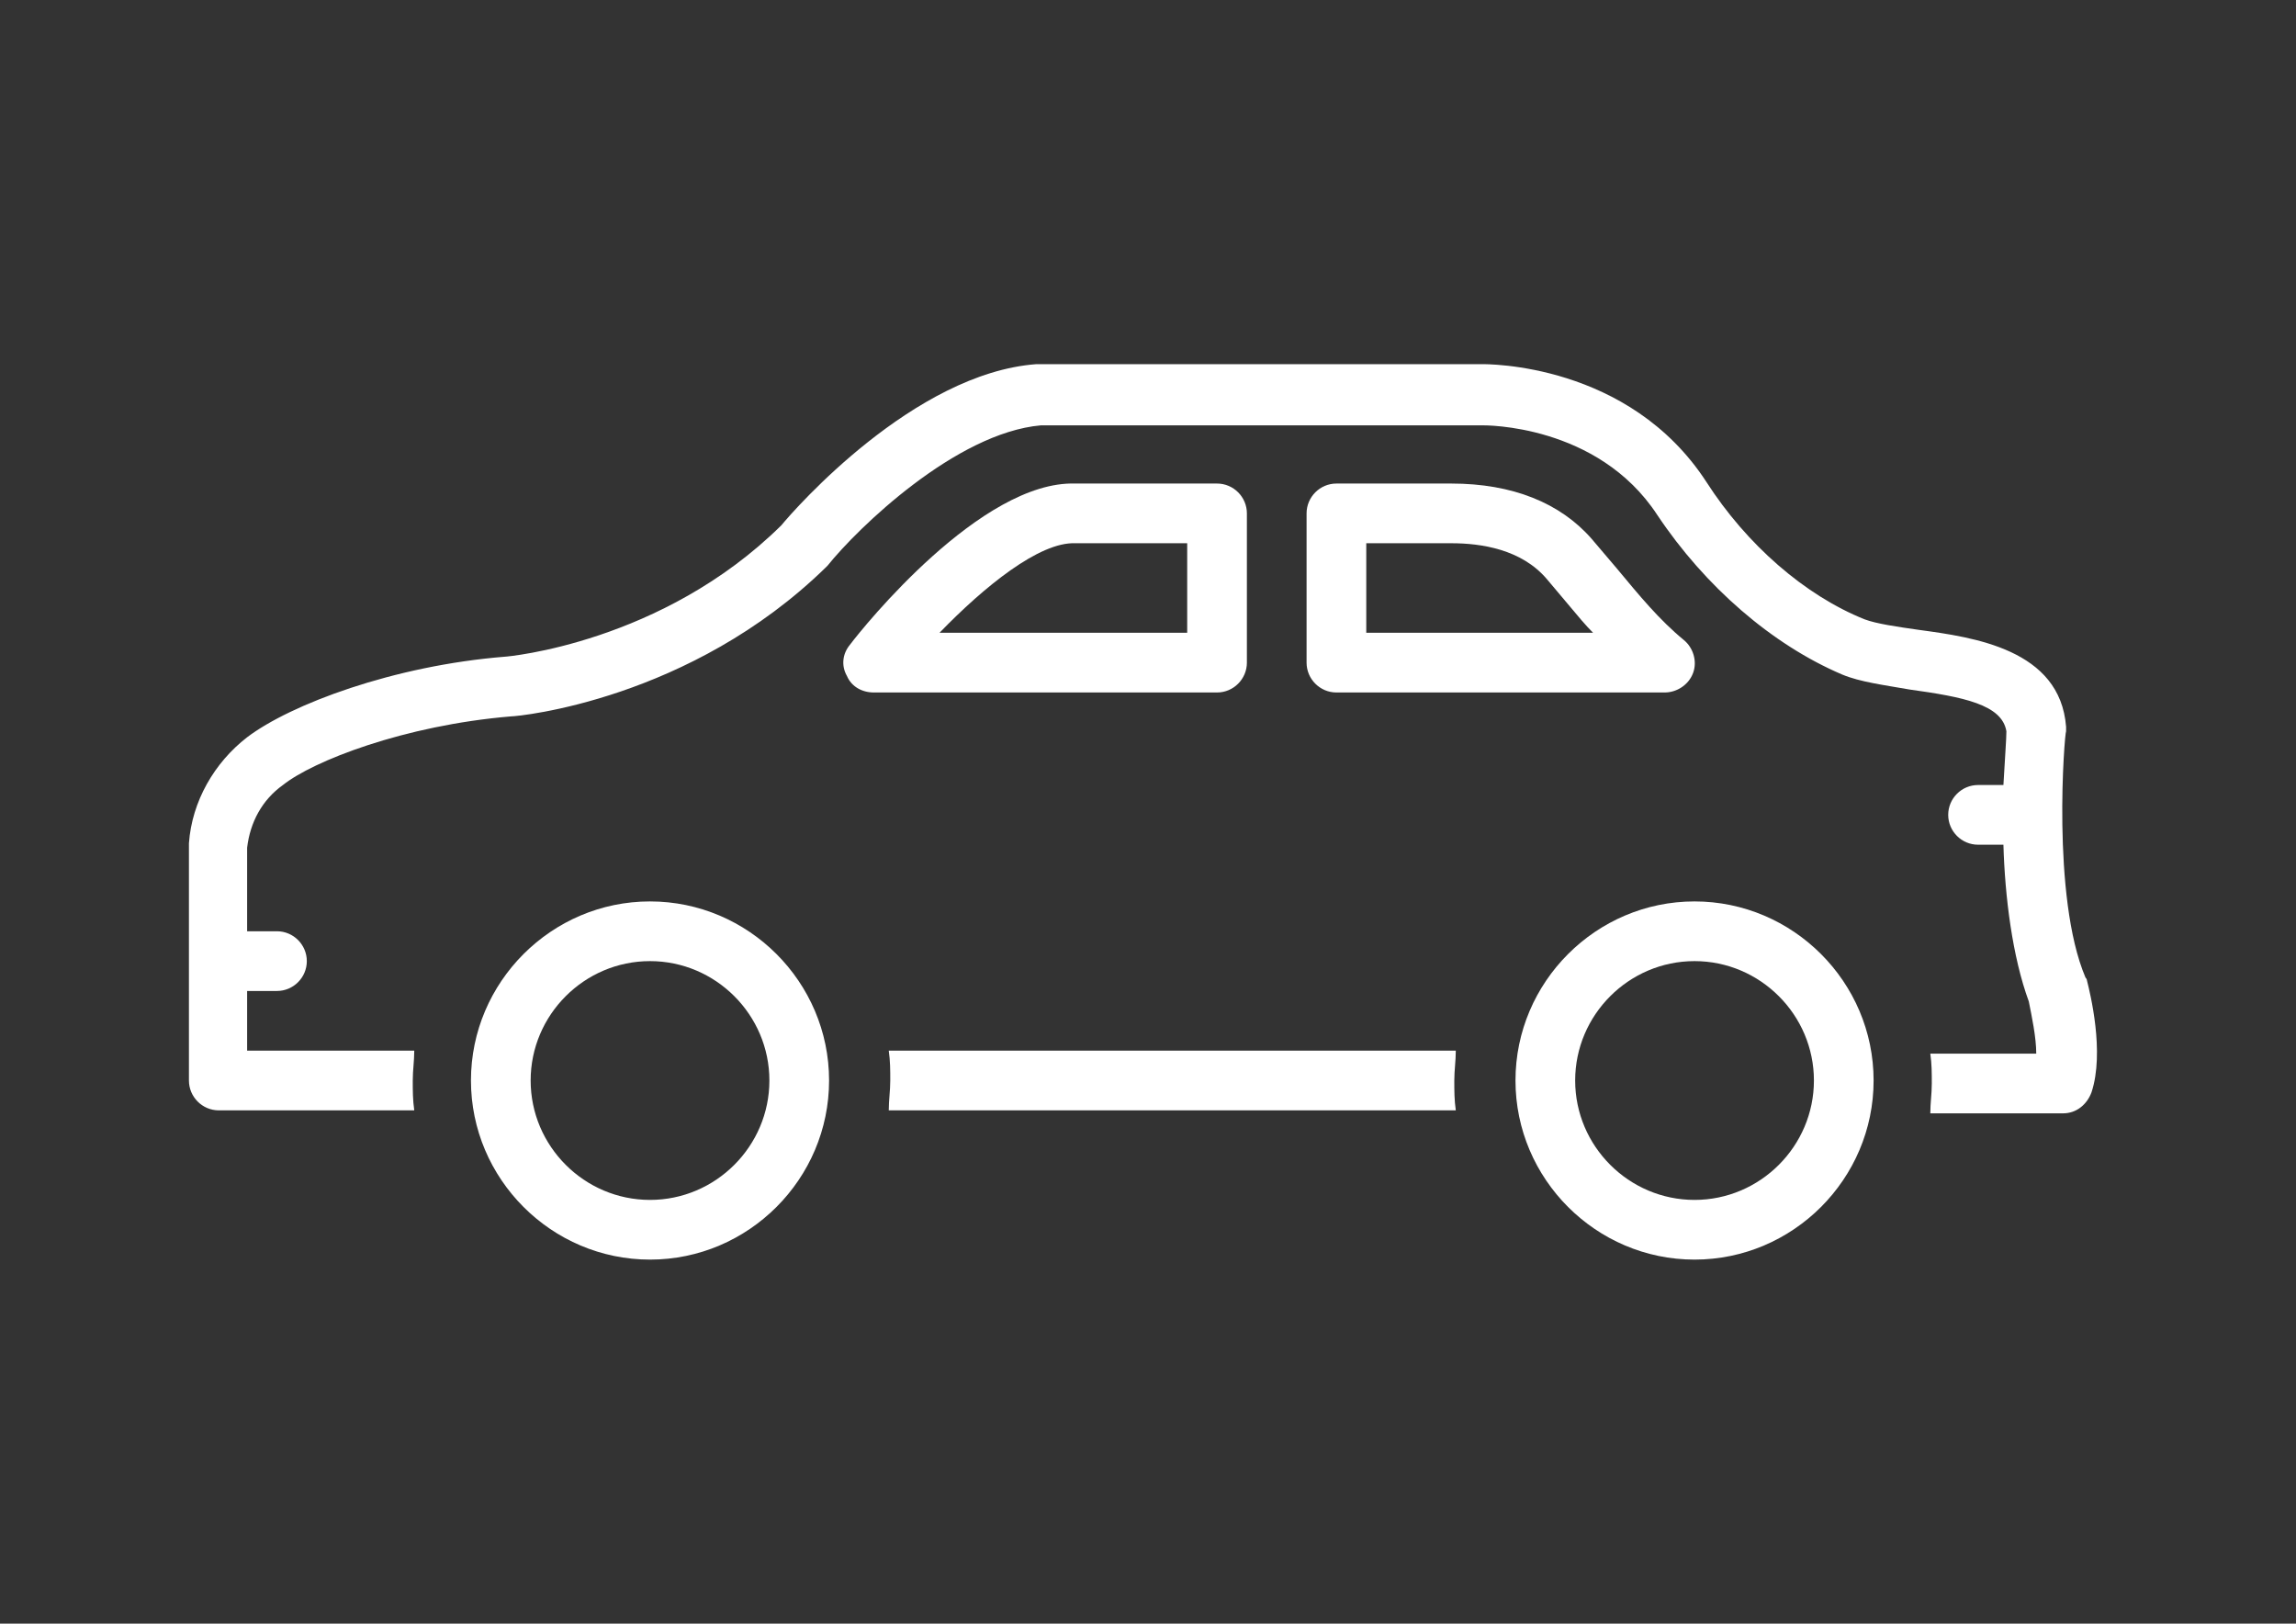
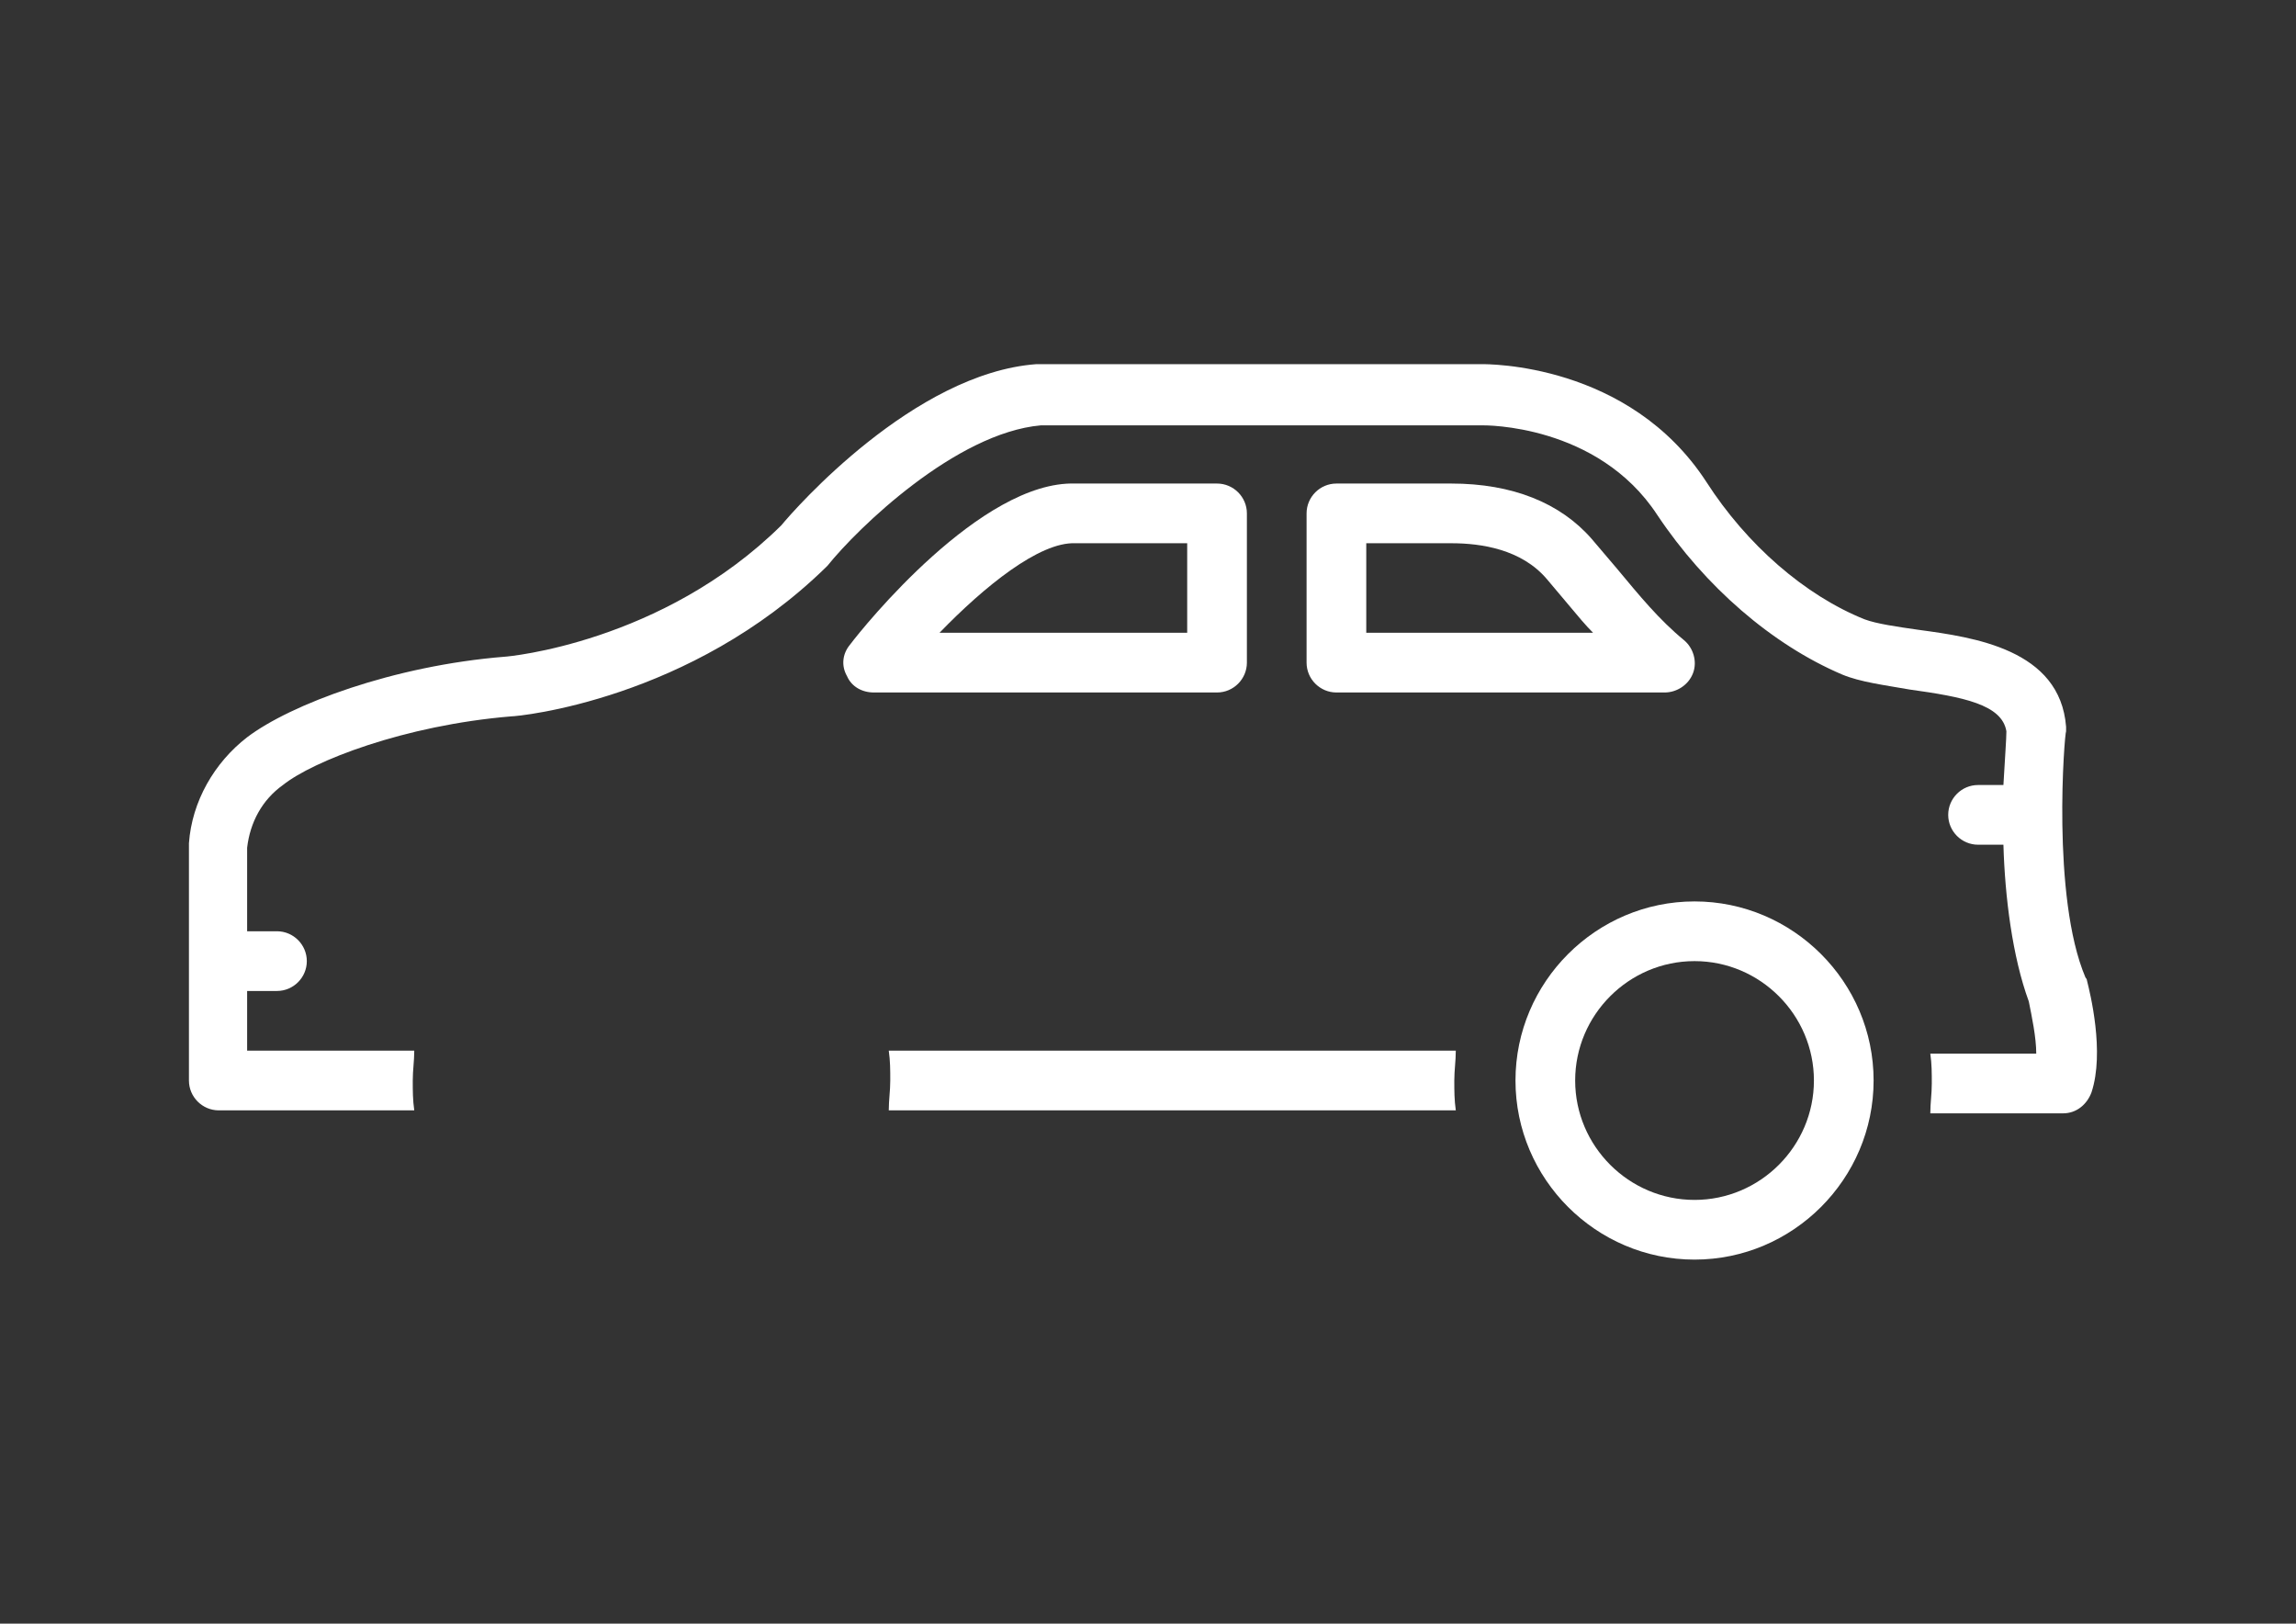
<svg xmlns="http://www.w3.org/2000/svg" width="1123" zoomAndPan="magnify" viewBox="0 0 842.25 595.5" height="794" preserveAspectRatio="xMidYMid meet" version="1.0">
  <rect x="0" y="0" width="842.25" height="595.5" fill="#333333" stroke="none" />
  <defs>
    <clipPath id="738cb32e86">
      <path d="M 1.309 5 L 701.477 5 L 701.477 281 L 1.309 281 Z M 1.309 5 " clip-rule="nonzero" />
    </clipPath>
    <clipPath id="245e2592ae">
      <rect x="0" width="702" y="0" height="335" />
    </clipPath>
  </defs>
  <g transform="matrix(1, 0, 0, 1, 68, 128)">
    <g clip-path="url(#245e2592ae)">
-       <path fill="#ffffff" d="M 170.449 202.617 C 134.32 202.617 104.762 232.176 104.762 268.301 C 104.762 304.43 134.32 333.988 170.449 333.988 C 206.574 333.988 236.133 304.43 236.133 268.301 C 236.133 232.176 206.574 202.617 170.449 202.617 Z M 170.449 312.094 C 146.363 312.094 126.66 292.387 126.66 268.301 C 126.66 244.219 146.363 224.512 170.449 224.512 C 194.535 224.512 214.238 244.219 214.238 268.301 C 214.238 292.387 194.535 312.094 170.449 312.094 Z M 170.449 312.094 " fill-opacity="1" fill-rule="nonzero" />
      <path fill="#ffffff" d="M 553.613 202.617 C 517.488 202.617 487.93 232.176 487.93 268.301 C 487.93 304.43 517.488 333.988 553.613 333.988 C 589.742 333.988 619.301 304.43 619.301 268.301 C 619.301 232.176 589.742 202.617 553.613 202.617 Z M 553.613 312.094 C 529.531 312.094 509.824 292.387 509.824 268.301 C 509.824 244.219 529.531 224.512 553.613 224.512 C 577.699 224.512 597.406 244.219 597.406 268.301 C 597.406 292.387 577.699 312.094 553.613 312.094 Z M 553.613 312.094 " fill-opacity="1" fill-rule="nonzero" />
      <path fill="#ffffff" d="M 389.402 115.035 L 389.402 60.297 C 389.402 54.277 384.473 49.352 378.453 49.352 L 326.453 49.352 C 291.969 48.254 248.723 101.898 243.797 108.469 C 241.062 111.75 240.512 116.129 242.703 119.961 C 244.344 123.793 248.176 125.984 252.555 125.984 L 378.453 125.984 C 384.473 125.984 389.402 121.059 389.402 115.035 Z M 367.504 104.09 L 276.641 104.09 C 293.062 87.121 313.316 70.699 326.453 71.246 L 367.504 71.246 Z M 367.504 104.09 " fill-opacity="1" fill-rule="nonzero" />
      <path fill="#ffffff" d="M 542.668 125.984 C 547.047 125.984 551.426 123.246 553.066 118.867 C 554.711 114.488 553.066 109.562 549.781 106.824 C 540.477 99.16 533.363 90.402 525.152 80.551 C 521.867 76.719 519.129 73.434 515.844 69.602 C 504.352 56.465 486.836 49.352 464.391 49.352 L 422.242 49.352 C 416.223 49.352 411.297 54.277 411.297 60.297 L 411.297 115.035 C 411.297 121.059 416.223 125.984 422.242 125.984 Z M 433.191 71.246 L 464.391 71.246 C 475.34 71.246 490.117 73.434 499.426 84.383 C 502.16 87.668 505.445 91.5 508.184 94.781 C 510.918 98.066 513.656 101.352 516.395 104.09 L 433.191 104.09 Z M 433.191 71.246 " fill-opacity="1" fill-rule="nonzero" />
      <path fill="#ffffff" d="M 258.031 257.355 C 258.578 261.188 258.578 264.469 258.578 268.301 C 258.578 272.133 258.031 275.418 258.031 279.25 L 466.035 279.25 C 465.488 275.418 465.488 272.133 465.488 268.301 C 465.488 264.469 466.035 261.188 466.035 257.355 Z M 258.031 257.355 " fill-opacity="1" fill-rule="nonzero" />
      <g clip-path="url(#738cb32e86)">
        <path fill="#ffffff" d="M 697.574 231.629 C 697.574 231.082 697.027 230.531 697.027 230.531 C 684.438 200.973 689.363 140.762 689.91 140.215 C 689.91 139.668 689.91 139.121 689.91 138.574 C 687.723 110.109 655.973 105.73 635.723 102.992 C 628.059 101.898 620.395 100.805 616.016 99.16 C 594.121 90.402 572.773 71.793 557.992 48.805 C 529.531 5.012 477.527 5.559 475.34 5.559 L 313.316 5.559 C 313.316 5.559 312.77 5.559 312.219 5.559 C 267.336 8.844 223.543 58.656 218.617 64.676 C 174.828 107.918 117.902 112.848 117.352 112.848 C 76.301 116.129 38.531 130.363 22.656 142.406 C 10.613 151.711 2.402 165.941 1.309 181.27 C 1.309 181.816 1.309 181.816 1.309 182.363 C 1.309 184.004 1.309 203.711 1.309 224.512 C 1.309 240.934 1.309 257.902 1.309 268.301 C 1.309 274.324 6.234 279.25 12.258 279.25 L 83.965 279.25 C 83.414 275.418 83.414 272.133 83.414 268.301 C 83.414 264.469 83.965 261.188 83.965 257.355 L 22.656 257.355 C 22.656 250.785 22.656 243.121 22.656 235.461 L 33.605 235.461 C 39.625 235.461 44.551 230.531 44.551 224.512 C 44.551 218.492 39.625 213.562 33.605 213.562 L 22.656 213.562 C 22.656 198.238 22.656 185.648 22.656 182.91 C 23.75 173.605 28.129 165.395 35.793 159.922 C 46.742 151.164 80.133 138.027 119.543 134.742 C 122.281 134.742 185.227 128.719 235.039 80.004 C 235.039 80.004 235.586 79.457 235.586 79.457 C 246.535 65.773 282.66 30.738 313.863 28.004 L 475.887 28.004 C 476.434 28.004 518.035 27.457 539.93 60.844 C 557.445 87.121 582.078 108.469 607.805 119.414 C 614.375 122.152 623.133 123.246 632.438 124.887 C 652.141 127.625 666.375 130.363 668.016 140.215 C 668.016 142.953 667.469 150.066 666.922 159.922 L 657.617 159.922 C 651.594 159.922 646.668 164.848 646.668 170.867 C 646.668 176.891 651.594 181.816 657.617 181.816 L 666.922 181.816 C 667.469 200.973 670.207 222.871 676.227 239.289 C 677.32 244.766 678.965 252.43 678.965 258.449 L 640.102 258.449 C 640.648 262.281 640.648 265.566 640.648 269.398 C 640.648 273.227 640.102 276.512 640.102 280.344 L 688.816 280.344 C 693.742 280.344 697.574 277.059 699.219 272.68 C 704.145 257.902 698.668 236.008 697.574 231.629 Z M 697.574 231.629 " fill-opacity="1" fill-rule="nonzero" />
      </g>
    </g>
  </g>
</svg>